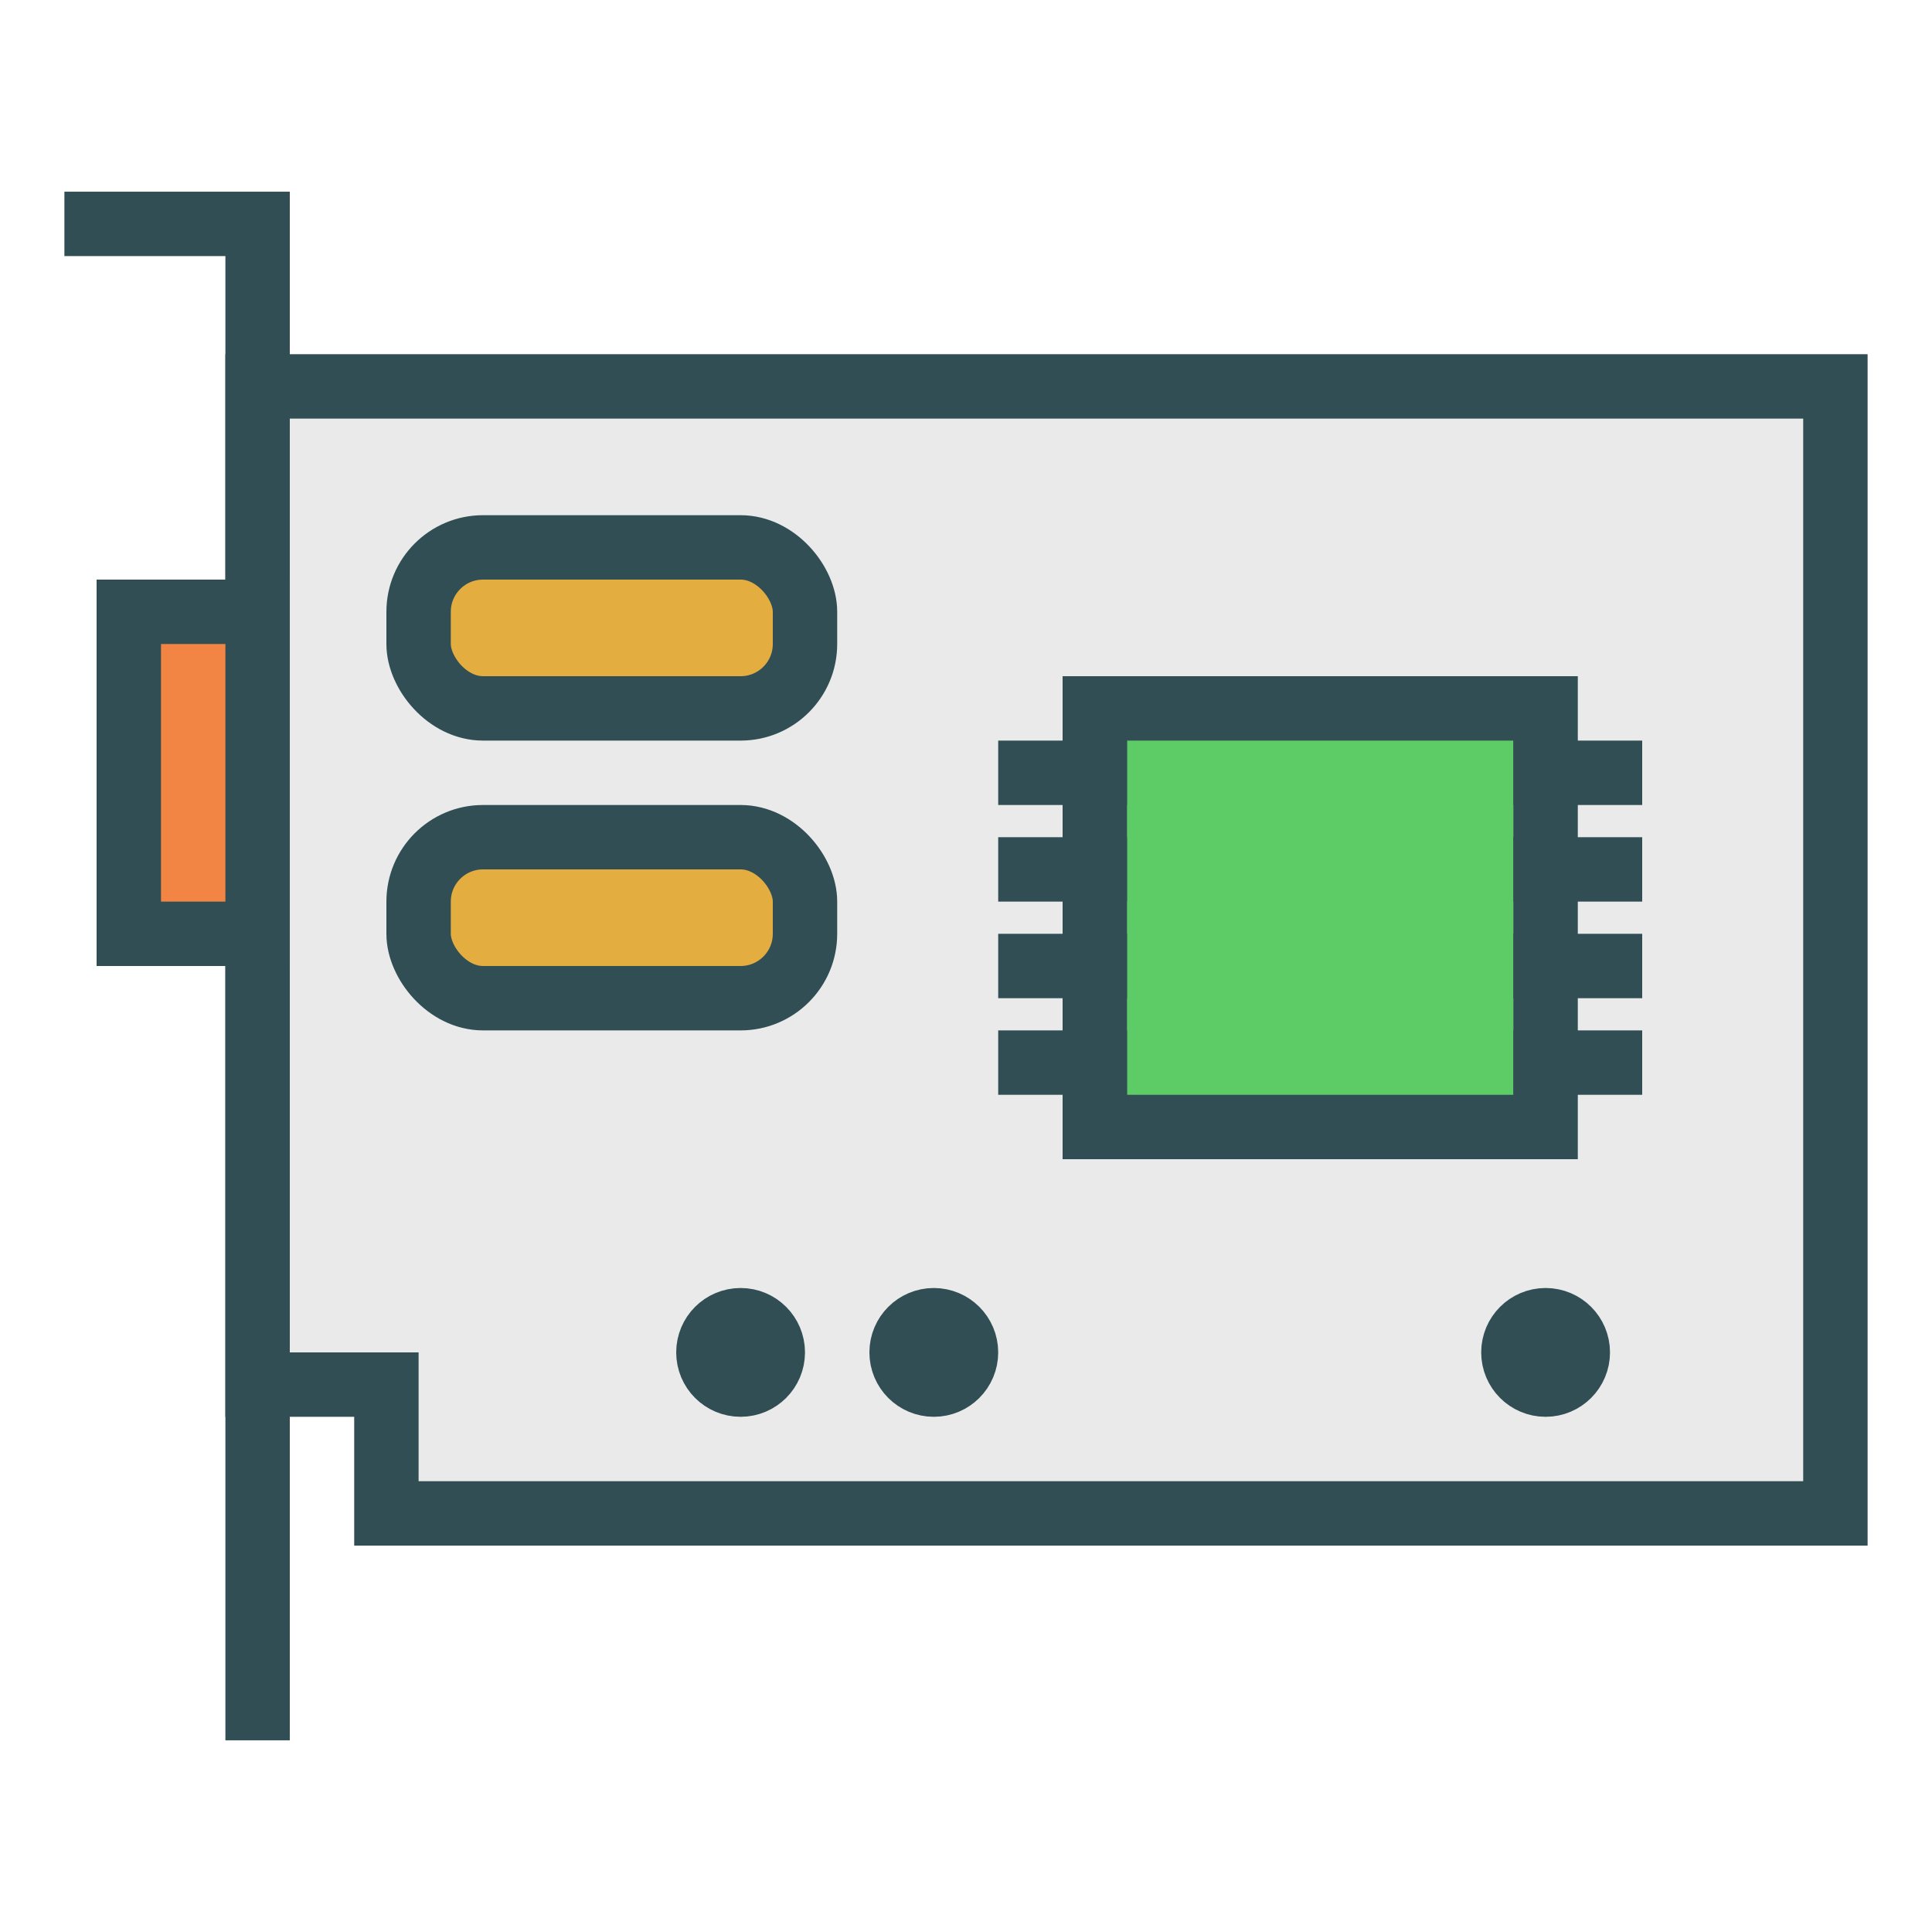
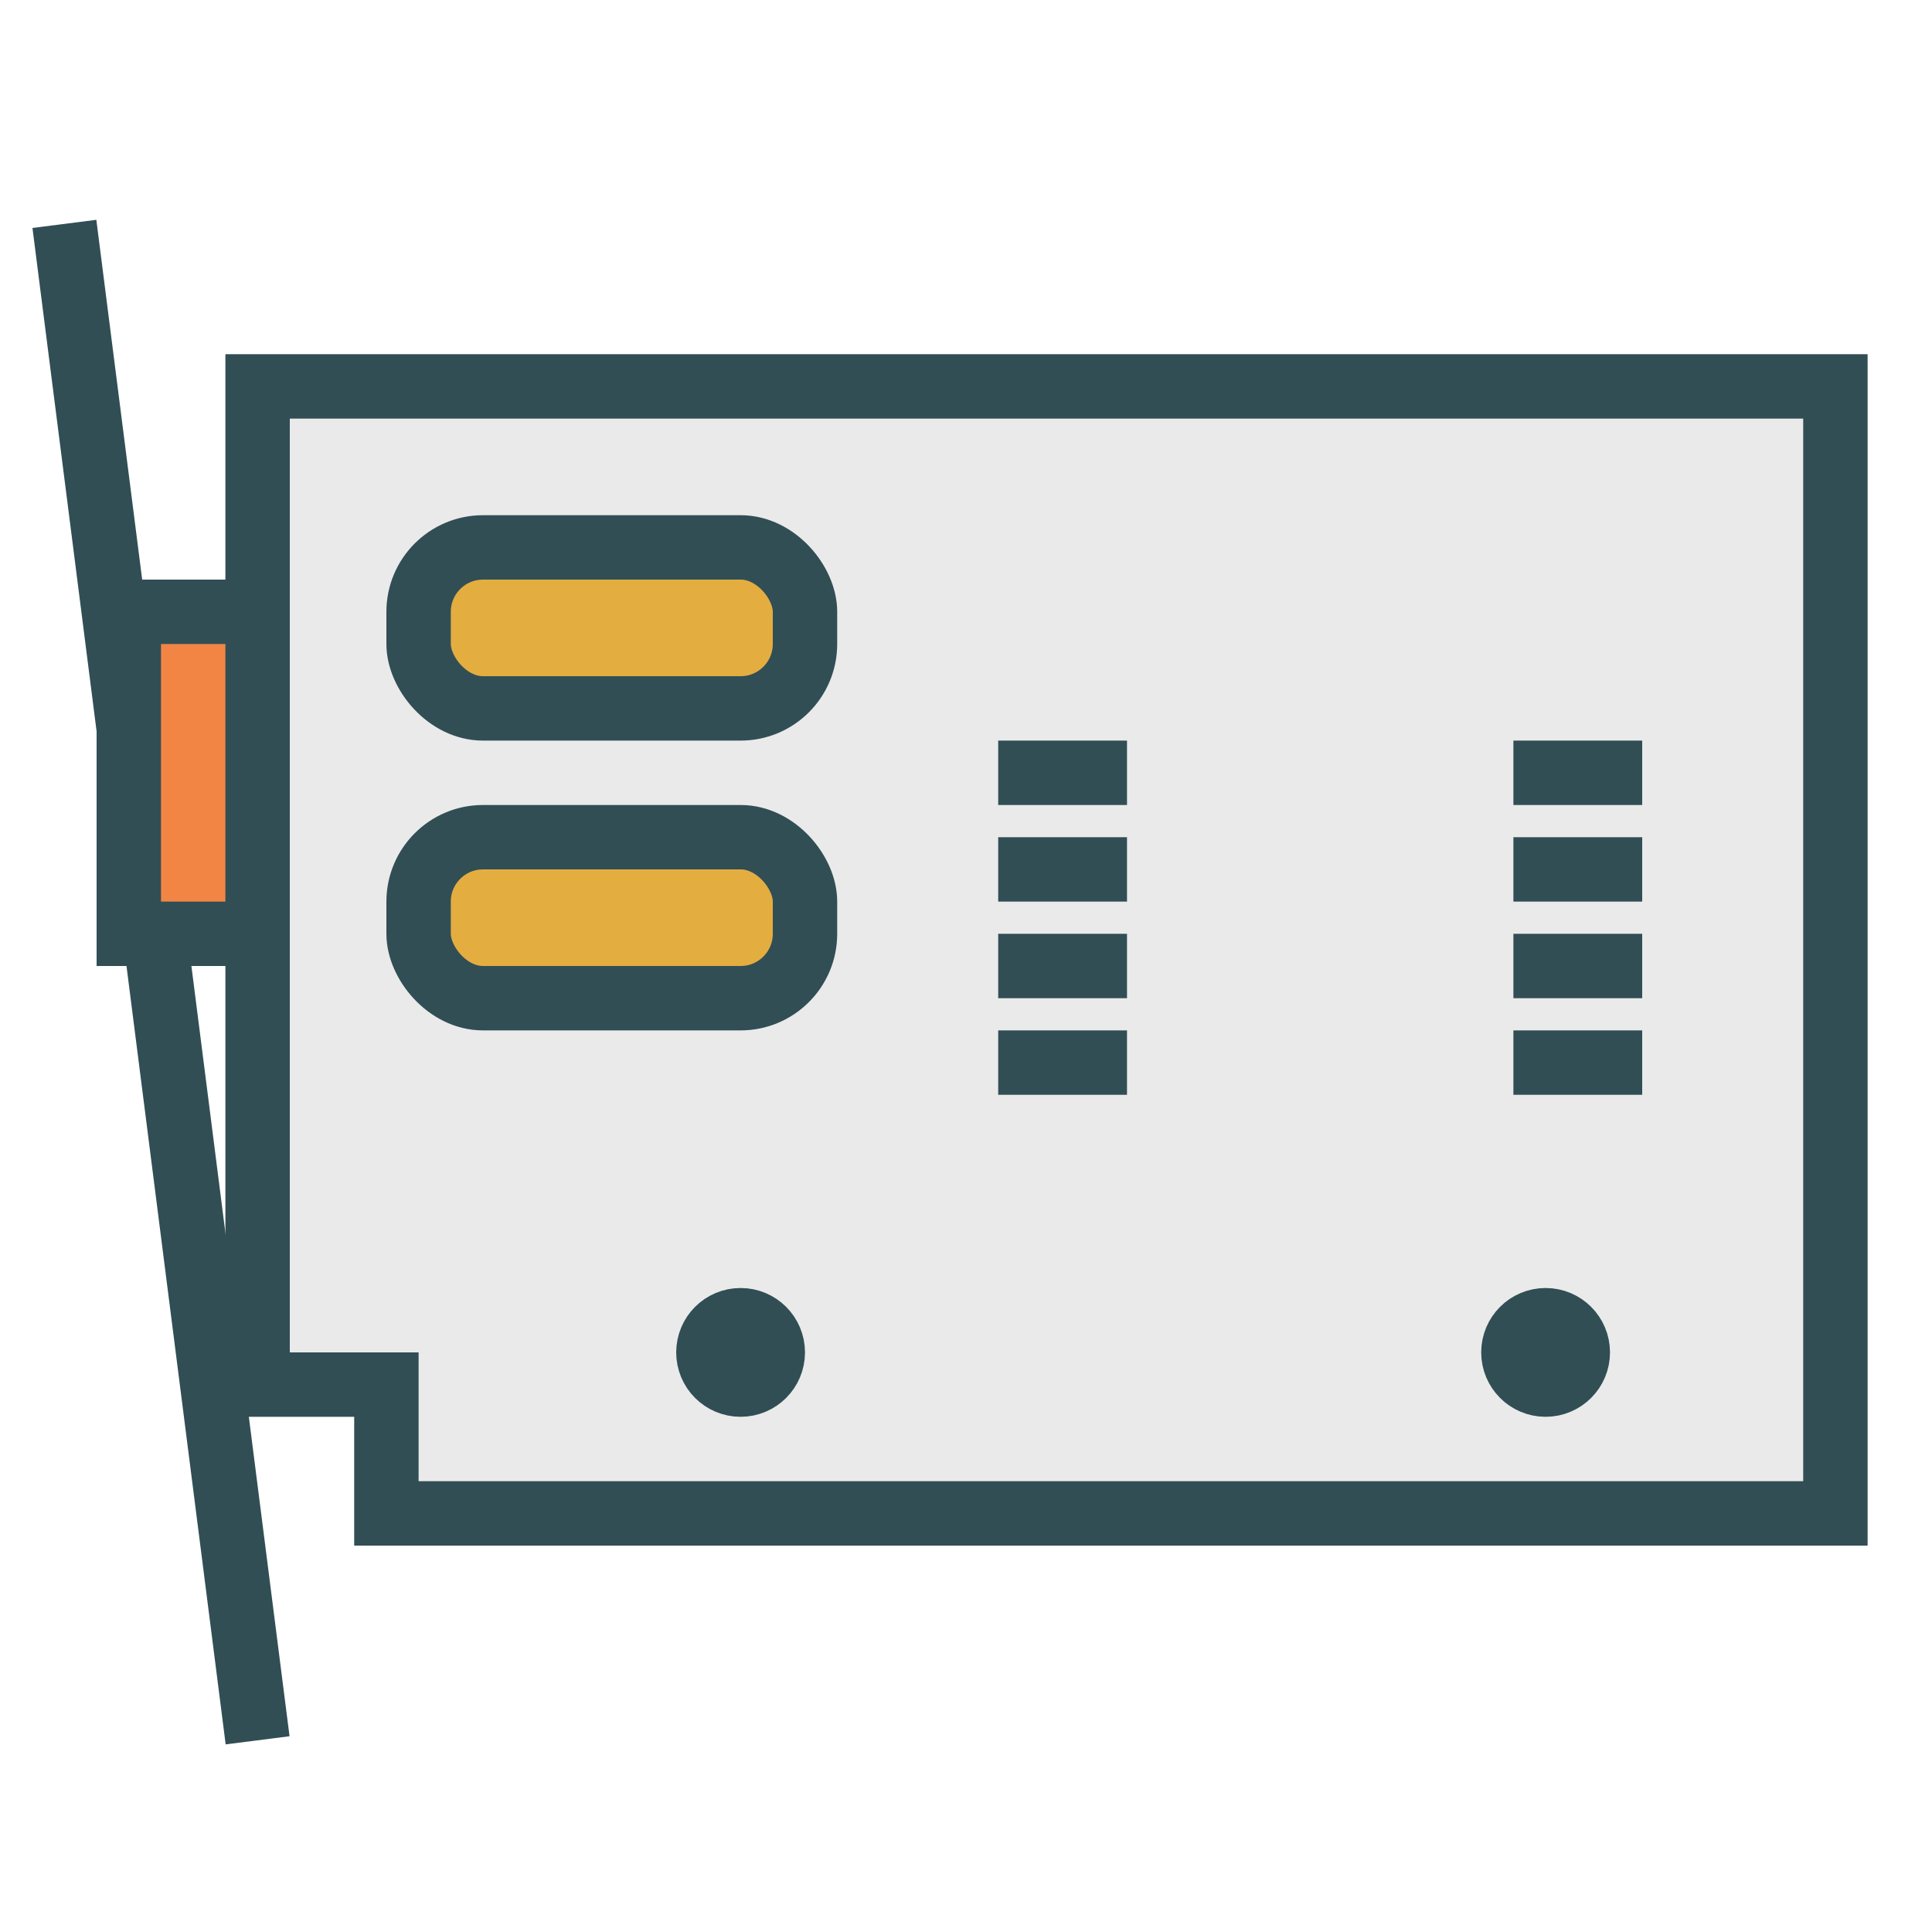
<svg xmlns="http://www.w3.org/2000/svg" xmlns:ns1="http://www.bohemiancoding.com/sketch/ns" width="800px" height="800px" viewBox="0 0 60 60" version="1.1">
  <title>PCboard</title>
  <desc>Created with Sketch.</desc>
  <defs>

</defs>
  <g id="colored" stroke="none" stroke-width="1" fill="none" fill-rule="evenodd" ns1:type="MSPage">
    <g id="Tech_sliced" ns1:type="MSLayerGroup" transform="translate(-600, -120)">

</g>
    <g id="Tech" ns1:type="MSLayerGroup" transform="translate(-598, -113)" stroke="#314E55" stroke-width="2">
      <g id="PCboard" transform="translate(600, 119)" ns1:type="MSShapeGroup">
-         <path d="M0,0.953 L6,0.953 L6,48.047" id="Path-1134">
+         <path d="M0,0.953 L6,48.047" id="Path-1134">

</path>
        <path d="M11,6 L6,6 L6,37 L10,37 L10,41 L55,41 L55,6 L11,6 Z" id="Rectangle-537" fill="#EAEAEA">

</path>
        <rect id="Rectangle-539" fill="#E4AD40" x="11" y="11" width="12" height="5" rx="2">

</rect>
        <rect id="Rectangle-540" fill="#E4AD40" x="11" y="20" width="12" height="5" rx="2">
- 
- </rect>
-         <rect id="Rectangle-541" fill="#5ECC66" x="32" y="16" width="14" height="13">

</rect>
        <path d="M32,18 L30,18" id="Line" stroke-linecap="square">

</path>
        <path d="M32,21 L30,21" id="Line-168" stroke-linecap="square">

</path>
        <path d="M32,24 L30,24" id="Line-169" stroke-linecap="square">

</path>
        <path d="M32,27 L30,27" id="Line-170" stroke-linecap="square">

</path>
        <path d="M48,18 L46,18" id="Line-174" stroke-linecap="square">

</path>
        <path d="M48,21 L46,21" id="Line-171" stroke-linecap="square">

</path>
        <path d="M48,24 L46,24" id="Line-172" stroke-linecap="square">

</path>
        <path d="M48,27 L46,27" id="Line-173" stroke-linecap="square">

</path>
        <ellipse id="Oval-540" stroke-linecap="square" cx="21" cy="36" rx="1" ry="1">

</ellipse>
-         <ellipse id="Oval-541" stroke-linecap="square" cx="27" cy="36" rx="1" ry="1">
- 
- </ellipse>
        <ellipse id="Oval-542" stroke-linecap="square" cx="46" cy="36" rx="1" ry="1">

</ellipse>
        <rect id="Rectangle-542" stroke-linecap="square" fill="#F28544" x="2" y="13" width="4" height="10">

</rect>
      </g>
    </g>
  </g>
</svg>